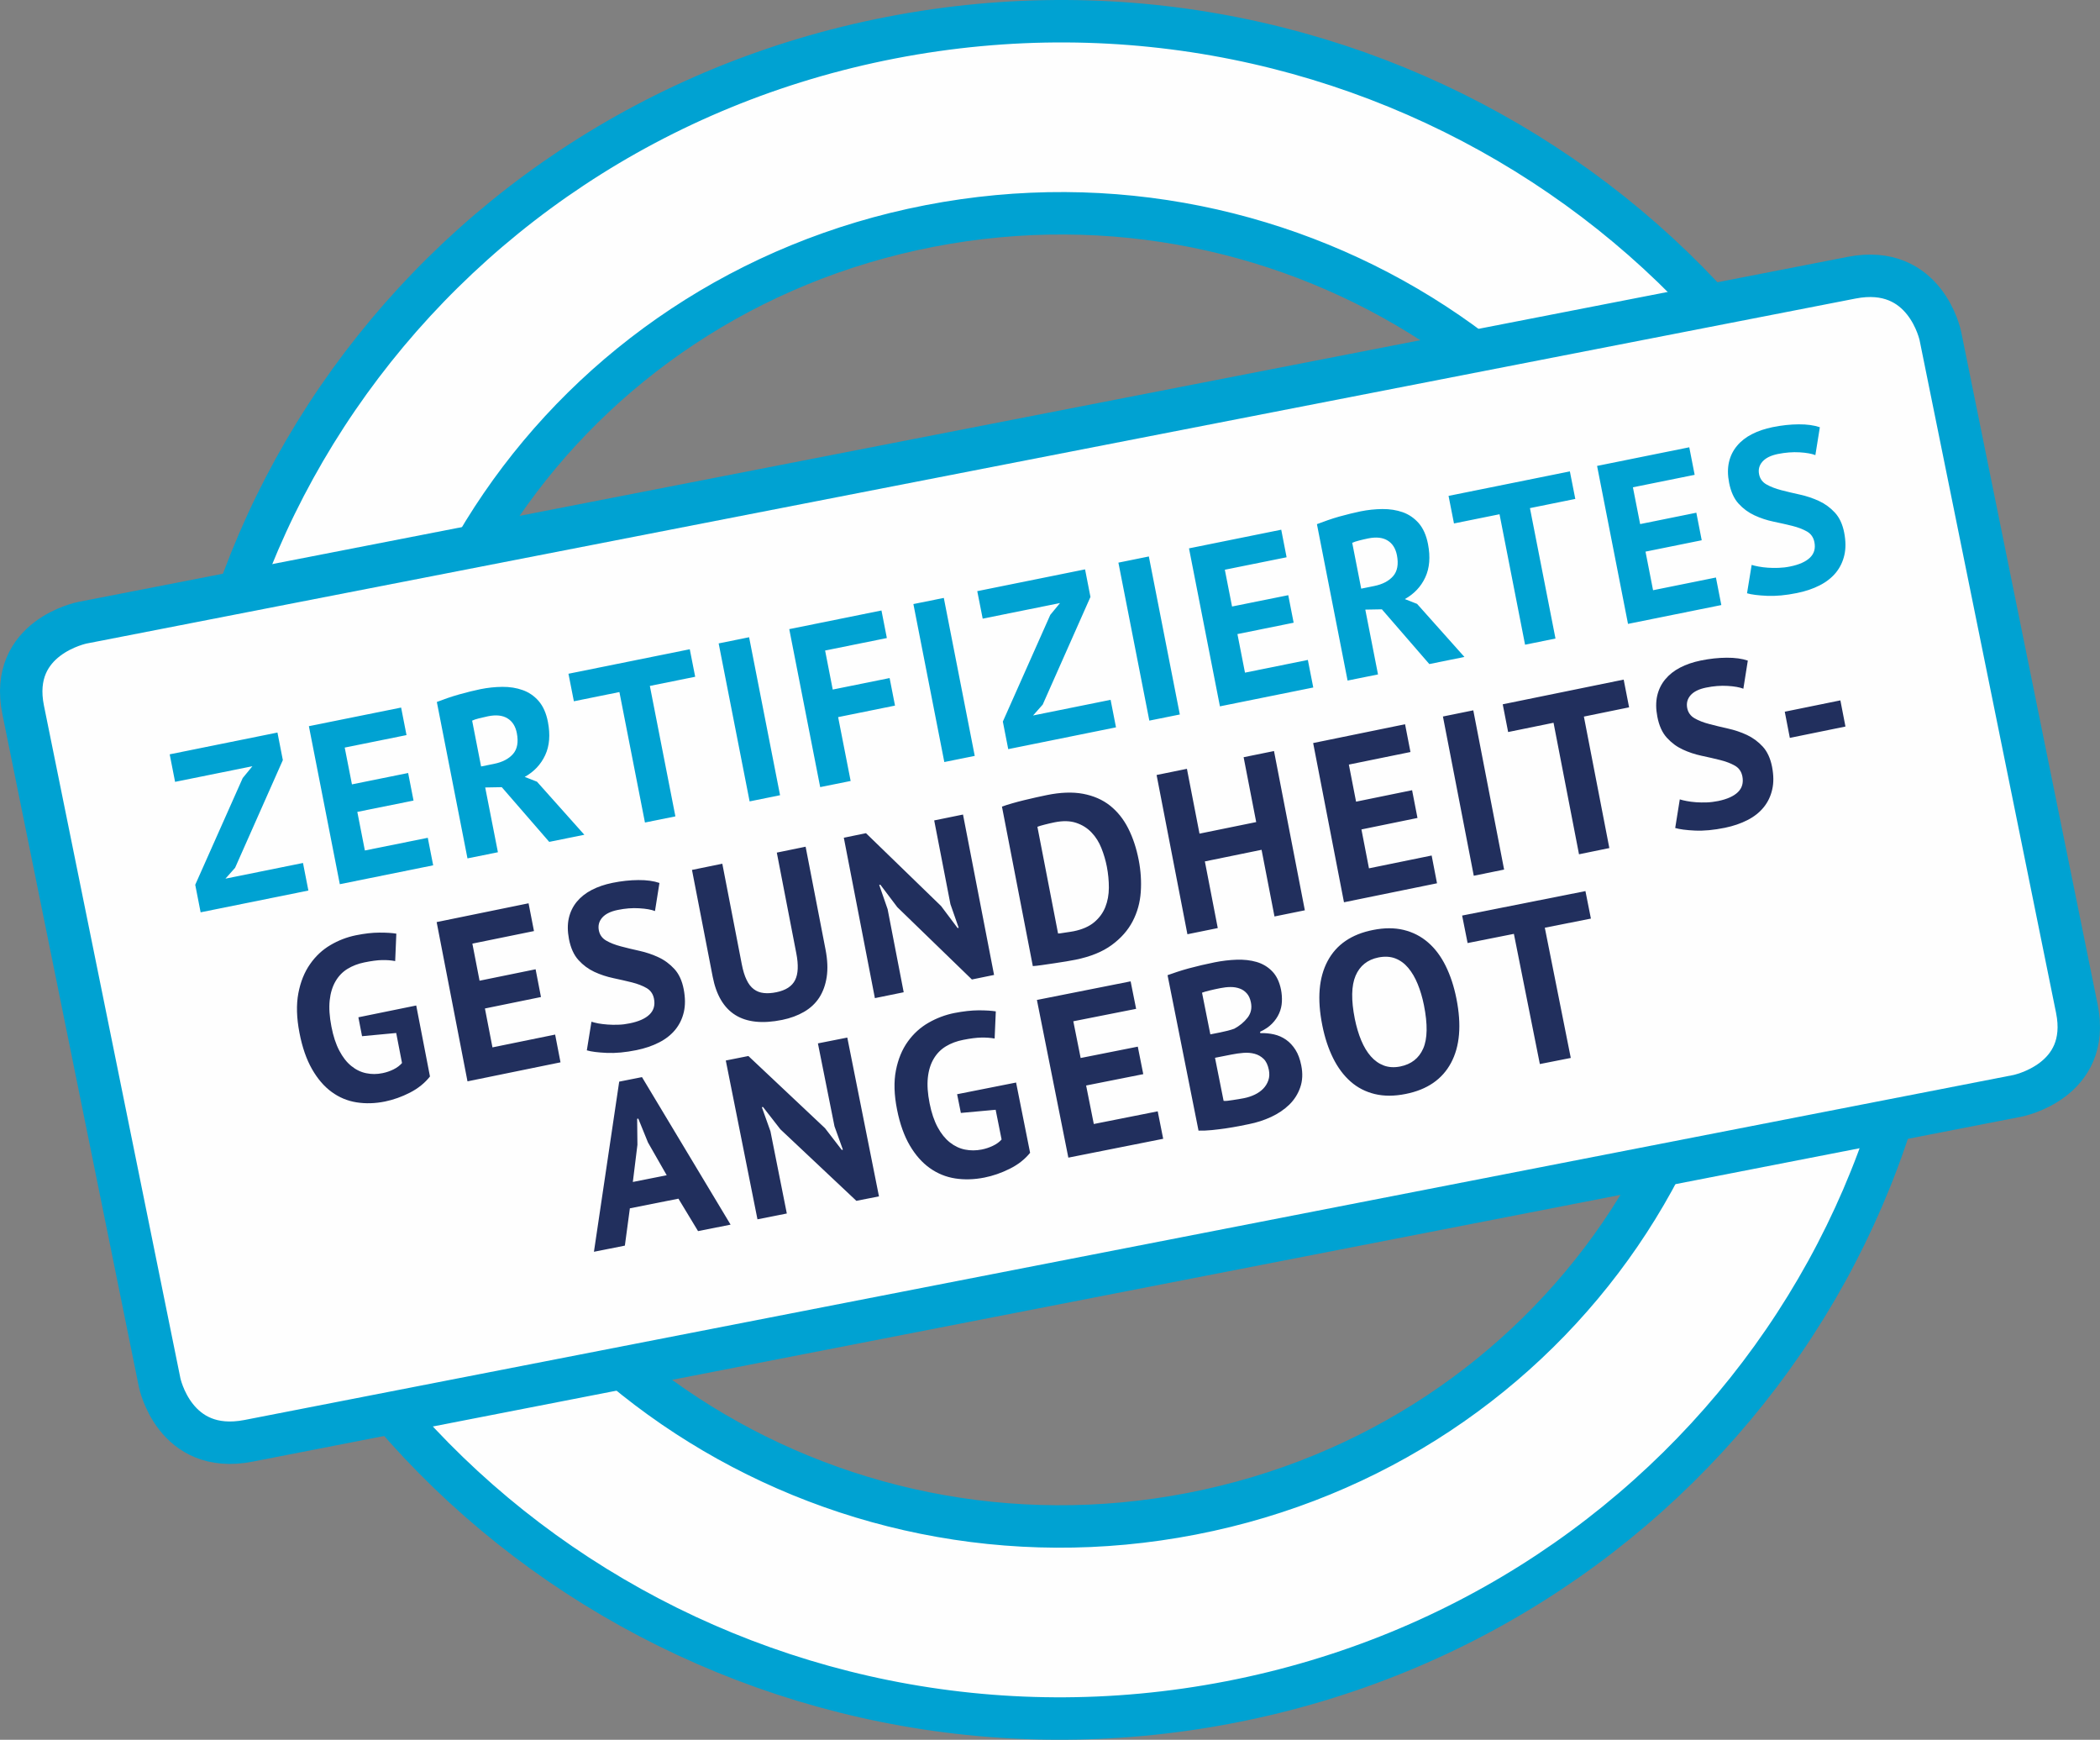
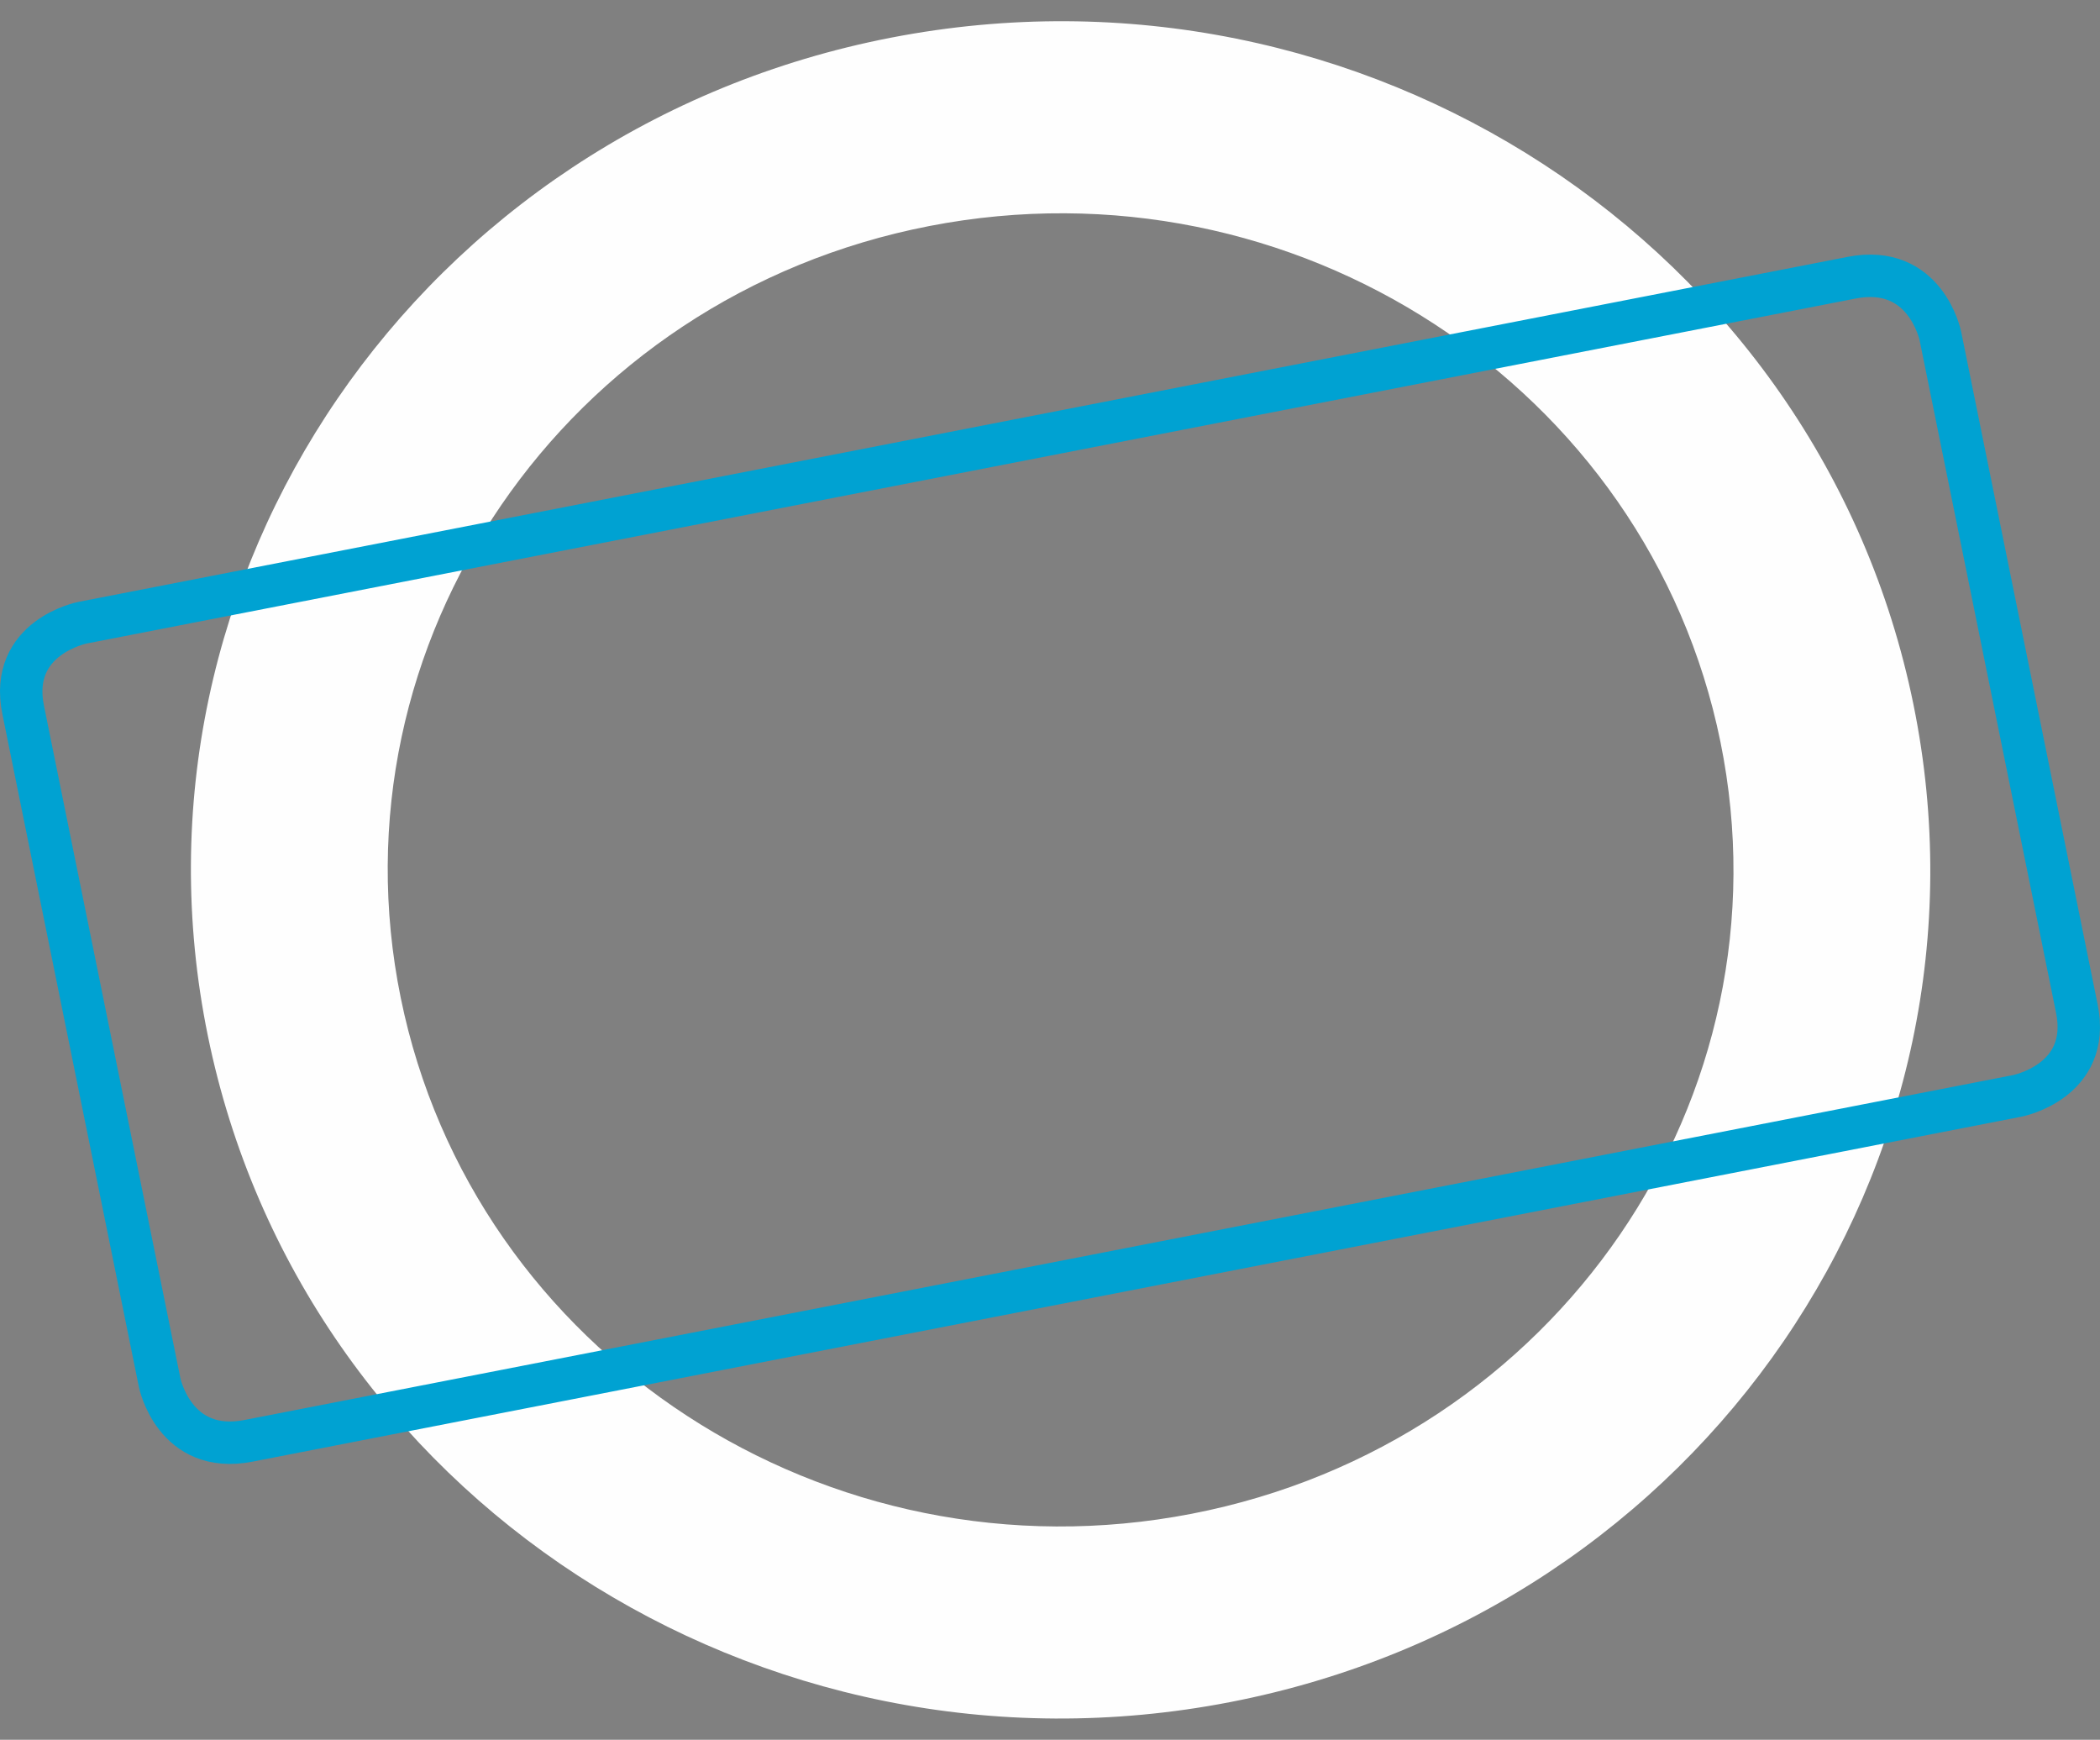
<svg xmlns="http://www.w3.org/2000/svg" width="99px" height="82px" viewBox="0 0 99 82" version="1.1">
  <rect x="0" y="0" width="99" height="82" fill="#808080" stroke="none" />
  <title>Group</title>
  <desc>Created with Sketch.</desc>
  <defs />
  <g id="Welcome" stroke="none" stroke-width="1" fill="none" fill-rule="evenodd">
    <g id="Startseite-Copy-3" transform="translate(-113, -1264)">
      <g id="Group" transform="translate(114, 1265)">
        <path d="M41.004,0.776 C18.799,5.084 4.379,26.139 8.795,47.802 C13.212,69.465 34.793,83.533 56.998,79.224 C79.202,74.916 93.622,53.861 89.204,32.198 C84.787,10.535 63.208,-3.533 41.004,0.776 Z M55.188,70.347 C38.009,73.682 21.312,62.798 17.893,46.036 C14.477,29.276 25.633,12.986 42.814,9.653 C59.993,6.319 76.689,17.204 80.106,33.964 C83.523,50.724 72.367,67.014 55.188,70.347 Z" id="Fill-1" fill="#FEFEFE" />
-         <path d="M89.204,32.198 C84.787,10.535 63.208,-3.533 41.004,0.776 C18.799,5.084 4.379,26.139 8.795,47.802 C13.212,69.465 34.793,83.533 56.998,79.224 C79.202,74.916 93.622,53.861 89.204,32.198 Z M80.106,33.964 C83.523,50.724 72.367,67.014 55.188,70.347 C38.009,73.682 21.312,62.798 17.893,46.036 C14.477,29.276 25.633,12.986 42.814,9.653 C59.993,6.319 76.689,17.204 80.106,33.964 Z" id="Stroke-3" stroke="#00A2D2" stroke-width="2" />
-         <path d="M2.892,28.35 C2.892,28.35 -0.604,29.031 0.092,32.458 L6.526,64.166 C6.526,64.166 7.22,67.591 10.717,66.91 L94.109,50.65 C94.109,50.65 97.603,49.968 96.909,46.542 L90.475,14.835 C90.475,14.835 89.778,11.407 86.284,12.09 L2.892,28.35 Z" id="Fill-5" fill="#FEFEFE" />
        <path d="M2.892,28.35 C2.892,28.35 -0.604,29.031 0.092,32.458 L6.526,64.166 C6.526,64.166 7.22,67.591 10.717,66.91 L94.109,50.65 C94.109,50.65 97.603,49.968 96.909,46.542 L90.475,14.835 C90.475,14.835 89.778,11.407 86.284,12.09 L2.892,28.35 Z" id="Stroke-7" stroke="#00A2D2" stroke-width="2" />
-         <path d="M31.908,57.026 L33.442,56.721 L29.265,49.768 L28.191,49.981 L27,58 L28.458,57.71 L28.694,55.952 L30.983,55.497 L31.908,57.026 Z M29.05,52.957 L29.037,51.733 L29.091,51.724 L29.547,52.847 L30.431,54.393 L28.834,54.71 L29.05,52.957 Z M39.372,55.599 L40.437,55.389 L38.944,47.904 L37.559,48.178 L38.34,52.085 L38.736,53.188 L38.683,53.199 L37.893,52.174 L34.281,48.773 L33.216,48.985 L34.709,56.47 L36.093,56.196 L35.321,52.32 L34.916,51.186 L34.97,51.175 L35.79,52.228 L39.372,55.599 Z M44.298,51.456 L45.938,51.307 L46.218,52.708 C46.116,52.824 45.981,52.923 45.813,53.003 C45.644,53.084 45.468,53.144 45.284,53.18 C45.013,53.233 44.751,53.235 44.493,53.183 C44.235,53.131 43.997,53.018 43.778,52.844 C43.558,52.67 43.368,52.433 43.204,52.13 C43.041,51.828 42.913,51.454 42.825,51.007 C42.732,50.541 42.704,50.135 42.742,49.788 C42.779,49.443 42.872,49.146 43.019,48.9 C43.165,48.654 43.357,48.459 43.594,48.316 C43.832,48.173 44.102,48.071 44.408,48.012 C44.749,47.944 45.032,47.908 45.26,47.904 C45.489,47.899 45.698,47.915 45.89,47.949 L45.945,46.669 C45.739,46.636 45.468,46.62 45.131,46.62 C44.796,46.622 44.416,46.664 43.989,46.747 C43.564,46.832 43.159,46.984 42.775,47.204 C42.391,47.423 42.064,47.72 41.796,48.093 C41.527,48.467 41.34,48.92 41.236,49.452 C41.132,49.984 41.15,50.601 41.29,51.302 C41.423,51.974 41.625,52.537 41.892,52.992 C42.16,53.447 42.474,53.801 42.836,54.057 C43.196,54.313 43.596,54.476 44.033,54.544 C44.471,54.611 44.928,54.597 45.404,54.503 C45.808,54.423 46.207,54.285 46.599,54.089 C46.993,53.894 47.313,53.643 47.562,53.335 L46.901,50.023 L44.121,50.574 L44.298,51.456 Z M49.365,53.563 L53.836,52.675 L53.578,51.38 L50.565,51.978 L50.203,50.163 L52.897,49.628 L52.639,48.332 L49.945,48.867 L49.599,47.136 L52.56,46.55 L52.301,45.254 L47.883,46.131 L49.365,53.563 Z M58.239,44.34 C57.953,44.257 57.64,44.223 57.299,44.234 C56.959,44.246 56.614,44.287 56.267,44.356 C56.061,44.397 55.854,44.442 55.645,44.491 C55.438,44.54 55.236,44.59 55.04,44.643 C54.844,44.698 54.662,44.751 54.492,44.808 C54.322,44.864 54.171,44.916 54.042,44.963 L55.502,52.29 C55.696,52.295 55.906,52.287 56.134,52.264 C56.361,52.24 56.584,52.214 56.803,52.181 C57.022,52.149 57.225,52.113 57.414,52.077 C57.601,52.039 57.756,52.008 57.876,51.984 C58.246,51.911 58.595,51.798 58.927,51.644 C59.257,51.49 59.542,51.297 59.78,51.067 C60.017,50.834 60.19,50.563 60.297,50.251 C60.406,49.94 60.422,49.592 60.344,49.211 C60.286,48.92 60.197,48.677 60.072,48.481 C59.948,48.285 59.8,48.126 59.629,48.006 C59.457,47.885 59.267,47.802 59.059,47.754 C58.85,47.707 58.636,47.687 58.416,47.695 L58.403,47.631 C58.633,47.525 58.822,47.398 58.968,47.248 C59.116,47.097 59.227,46.935 59.303,46.761 C59.38,46.589 59.423,46.405 59.432,46.212 C59.441,46.019 59.427,45.831 59.391,45.646 C59.317,45.279 59.179,44.99 58.974,44.78 C58.77,44.569 58.524,44.424 58.239,44.34 Z M57.113,50.85 C57.023,50.864 56.94,50.875 56.86,50.885 C56.781,50.892 56.721,50.894 56.684,50.886 L56.279,48.857 L57.056,48.704 C57.24,48.666 57.428,48.641 57.616,48.625 C57.805,48.61 57.981,48.624 58.145,48.668 C58.309,48.712 58.45,48.792 58.568,48.906 C58.688,49.021 58.77,49.193 58.817,49.425 C58.853,49.607 58.845,49.772 58.793,49.921 C58.741,50.07 58.661,50.201 58.551,50.314 C58.441,50.426 58.306,50.521 58.148,50.596 C57.989,50.671 57.821,50.726 57.643,50.761 C57.572,50.775 57.489,50.79 57.393,50.806 C57.296,50.822 57.203,50.836 57.113,50.85 Z M56.059,47.753 L55.667,45.789 C55.749,45.757 55.867,45.723 56.023,45.685 C56.177,45.647 56.347,45.61 56.531,45.574 C56.695,45.541 56.853,45.523 57.008,45.522 C57.163,45.52 57.307,45.544 57.437,45.591 C57.568,45.636 57.681,45.713 57.775,45.818 C57.87,45.923 57.936,46.066 57.972,46.248 C58.027,46.521 57.974,46.761 57.812,46.968 C57.65,47.176 57.442,47.348 57.19,47.485 C57.107,47.516 57.001,47.549 56.871,47.582 C56.742,47.615 56.627,47.64 56.528,47.66 L56.059,47.753 Z M62.668,49.975 C62.994,50.263 63.374,50.459 63.809,50.565 C64.243,50.67 64.731,50.67 65.269,50.561 C66.277,50.362 66.99,49.873 67.407,49.094 C67.822,48.318 67.907,47.309 67.66,46.069 C67.545,45.489 67.375,44.974 67.153,44.526 C66.932,44.077 66.655,43.708 66.324,43.421 C65.994,43.134 65.612,42.938 65.177,42.831 C64.743,42.726 64.26,42.726 63.727,42.833 C62.712,43.033 61.998,43.523 61.586,44.3 C61.172,45.078 61.089,46.085 61.337,47.325 C61.452,47.905 61.622,48.42 61.844,48.868 C62.066,49.317 62.341,49.686 62.668,49.975 Z M63.986,44.127 C64.284,44.069 64.55,44.085 64.781,44.174 C65.014,44.265 65.217,44.414 65.39,44.621 C65.564,44.83 65.714,45.084 65.835,45.384 C65.958,45.683 66.055,46.013 66.128,46.374 C66.309,47.281 66.296,47.963 66.093,48.423 C65.89,48.883 65.528,49.163 65.011,49.267 C64.727,49.323 64.469,49.308 64.238,49.222 C64.007,49.135 63.802,48.991 63.626,48.79 C63.45,48.591 63.299,48.34 63.172,48.037 C63.046,47.734 62.945,47.395 62.869,47.02 C62.693,46.135 62.706,45.457 62.907,44.987 C63.109,44.518 63.467,44.231 63.986,44.127 Z M73.742,41 L67.929,42.153 L68.187,43.449 L70.369,43.016 L71.593,49.152 L73.051,48.864 L71.827,42.726 L74,42.296 L73.742,41 Z" id="Fill-9" fill="#212F5D" />
-         <path d="M16.068,47.839 L17.678,47.688 L17.952,49.103 C17.852,49.22 17.719,49.32 17.554,49.403 C17.389,49.485 17.216,49.544 17.036,49.58 C16.77,49.636 16.513,49.636 16.26,49.583 C16.007,49.531 15.774,49.417 15.559,49.241 C15.343,49.067 15.156,48.826 14.996,48.52 C14.835,48.216 14.71,47.837 14.624,47.387 C14.533,46.915 14.505,46.505 14.542,46.154 C14.579,45.806 14.67,45.506 14.814,45.257 C14.957,45.009 15.145,44.812 15.379,44.668 C15.612,44.525 15.877,44.422 16.176,44.361 C16.511,44.292 16.789,44.256 17.013,44.251 C17.236,44.247 17.442,44.262 17.63,44.299 L17.684,43.006 C17.482,42.973 17.216,42.955 16.886,42.957 C16.557,42.957 16.184,43 15.766,43.085 C15.349,43.171 14.951,43.324 14.575,43.546 C14.198,43.768 13.877,44.067 13.615,44.445 C13.351,44.822 13.167,45.278 13.065,45.815 C12.964,46.352 12.98,46.975 13.118,47.683 C13.249,48.363 13.447,48.932 13.709,49.39 C13.971,49.849 14.28,50.209 14.635,50.467 C14.988,50.726 15.38,50.889 15.809,50.957 C16.238,51.025 16.687,51.012 17.153,50.917 C17.55,50.835 17.942,50.696 18.326,50.499 C18.712,50.301 19.026,50.048 19.27,49.737 L18.622,46.392 L15.895,46.948 L16.068,47.839 Z M21.039,49.967 L25.424,49.071 L25.171,47.763 L22.216,48.366 L21.861,46.533 L24.503,45.993 L24.25,44.685 L21.608,45.224 L21.269,43.476 L24.173,42.884 L23.918,41.575 L19.585,42.461 L21.039,49.967 Z M28.688,47.233 C28.507,47.271 28.328,47.294 28.153,47.298 C27.977,47.305 27.807,47.303 27.646,47.29 C27.484,47.279 27.338,47.26 27.207,47.237 C27.075,47.211 26.967,47.184 26.883,47.157 L26.665,48.506 C26.873,48.568 27.185,48.607 27.602,48.626 C28.017,48.645 28.486,48.602 29.009,48.495 C29.406,48.414 29.761,48.293 30.072,48.133 C30.385,47.973 30.64,47.772 30.836,47.531 C31.032,47.29 31.166,47.013 31.239,46.696 C31.311,46.381 31.308,46.023 31.231,45.622 C31.154,45.223 31.007,44.904 30.791,44.67 C30.575,44.435 30.327,44.251 30.044,44.12 C29.762,43.988 29.464,43.887 29.149,43.817 C28.836,43.749 28.545,43.678 28.273,43.606 C28.003,43.535 27.771,43.446 27.58,43.335 C27.389,43.226 27.273,43.064 27.231,42.851 C27.187,42.621 27.241,42.421 27.392,42.248 C27.543,42.077 27.785,41.957 28.12,41.889 C28.475,41.816 28.813,41.789 29.136,41.81 C29.458,41.829 29.705,41.873 29.878,41.941 L30.088,40.616 C29.816,40.523 29.486,40.477 29.095,40.48 C28.705,40.482 28.296,40.526 27.872,40.612 C27.503,40.688 27.177,40.799 26.895,40.946 C26.613,41.092 26.378,41.277 26.193,41.501 C26.009,41.724 25.883,41.982 25.816,42.275 C25.75,42.567 25.753,42.895 25.822,43.259 C25.904,43.682 26.054,44.012 26.27,44.25 C26.486,44.489 26.736,44.673 27.018,44.806 C27.301,44.937 27.599,45.036 27.912,45.102 C28.225,45.169 28.517,45.235 28.787,45.302 C29.057,45.37 29.287,45.459 29.478,45.568 C29.669,45.677 29.787,45.847 29.831,46.075 C29.89,46.376 29.819,46.622 29.622,46.815 C29.424,47.008 29.112,47.148 28.688,47.233 Z M36.539,43.925 C36.648,44.483 36.629,44.906 36.482,45.196 C36.336,45.487 36.043,45.676 35.604,45.766 C35.382,45.812 35.182,45.825 35.004,45.804 C34.827,45.785 34.671,45.725 34.535,45.622 C34.399,45.521 34.285,45.372 34.194,45.178 C34.101,44.987 34.027,44.743 33.97,44.449 L33.052,39.71 L31.622,40.002 L32.597,45.031 C32.933,46.769 34.027,47.447 35.879,47.07 C36.262,46.991 36.603,46.866 36.902,46.693 C37.201,46.52 37.441,46.297 37.62,46.023 C37.797,45.749 37.916,45.424 37.973,45.048 C38.03,44.673 38.012,44.242 37.918,43.755 L36.979,38.908 L35.621,39.186 L36.539,43.925 Z M44.818,45.166 L45.863,44.952 L44.399,37.392 L43.041,37.669 L43.806,41.616 L44.195,42.729 L44.143,42.74 L43.366,41.705 L39.825,38.271 L38.78,38.484 L40.245,46.045 L41.603,45.768 L40.845,41.852 L40.448,40.708 L40.501,40.697 L41.303,41.759 L44.818,45.166 Z M47.69,44.535 C47.784,44.53 47.922,44.516 48.105,44.489 C48.289,44.462 48.48,44.435 48.681,44.405 C48.881,44.375 49.074,44.345 49.26,44.315 C49.446,44.283 49.594,44.258 49.706,44.234 C50.409,44.091 50.977,43.86 51.412,43.54 C51.846,43.221 52.173,42.851 52.395,42.426 C52.617,42.001 52.745,41.54 52.779,41.043 C52.813,40.545 52.781,40.043 52.682,39.536 C52.574,38.978 52.409,38.48 52.187,38.043 C51.965,37.604 51.678,37.248 51.327,36.969 C50.977,36.692 50.554,36.508 50.059,36.414 C49.564,36.322 48.991,36.343 48.344,36.476 C48.198,36.505 48.033,36.541 47.849,36.582 C47.665,36.623 47.477,36.668 47.283,36.714 C47.09,36.761 46.902,36.81 46.72,36.863 C46.539,36.915 46.377,36.966 46.235,37.018 L47.69,44.535 Z M50.46,38.24 C50.656,38.444 50.81,38.69 50.923,38.975 C51.037,39.26 51.122,39.55 51.179,39.843 C51.244,40.179 51.276,40.512 51.275,40.843 C51.273,41.174 51.218,41.477 51.108,41.752 C50.999,42.027 50.824,42.266 50.585,42.467 C50.346,42.668 50.023,42.809 49.619,42.892 C49.585,42.9 49.533,42.908 49.462,42.919 C49.392,42.93 49.318,42.941 49.241,42.952 C49.164,42.965 49.091,42.976 49.025,42.985 C48.957,42.996 48.909,43 48.88,42.998 L47.906,37.969 C47.98,37.94 48.094,37.905 48.25,37.866 C48.405,37.826 48.559,37.791 48.712,37.759 C49.11,37.679 49.451,37.687 49.738,37.785 C50.025,37.881 50.266,38.034 50.46,38.24 Z M59.083,42.196 L60.514,41.905 L59.06,34.399 L57.628,34.69 L58.221,37.747 L55.548,38.292 L54.955,35.237 L53.525,35.528 L54.978,43.034 L56.409,42.743 L55.801,39.601 L58.474,39.054 L59.083,42.196 Z M62.359,41.527 L66.745,40.632 L66.492,39.323 L63.537,39.927 L63.182,38.094 L65.824,37.553 L65.57,36.245 L62.929,36.785 L62.589,35.037 L65.493,34.445 L65.239,33.136 L60.906,34.022 L62.359,41.527 Z M68.478,40.277 L69.908,39.986 L68.455,32.48 L67.024,32.771 L68.478,40.277 Z M75.545,31.032 L69.843,32.196 L70.098,33.503 L72.238,33.066 L73.439,39.265 L74.869,38.972 L73.669,32.775 L75.8,32.339 L75.545,31.032 Z M79.997,36.755 C79.815,36.791 79.638,36.814 79.462,36.82 C79.286,36.826 79.116,36.823 78.956,36.812 C78.794,36.799 78.647,36.782 78.516,36.756 C78.383,36.731 78.275,36.704 78.19,36.677 L77.974,38.026 C78.181,38.087 78.494,38.129 78.909,38.148 C79.326,38.167 79.795,38.122 80.317,38.016 C80.715,37.934 81.068,37.813 81.381,37.653 C81.695,37.493 81.948,37.292 82.144,37.051 C82.34,36.81 82.474,36.533 82.546,36.216 C82.621,35.901 82.617,35.543 82.54,35.142 C82.462,34.743 82.315,34.424 82.101,34.19 C81.884,33.955 81.636,33.773 81.354,33.64 C81.071,33.508 80.772,33.408 80.459,33.339 C80.145,33.269 79.852,33.198 79.582,33.126 C79.311,33.057 79.081,32.966 78.889,32.857 C78.698,32.746 78.581,32.584 78.539,32.37 C78.496,32.141 78.548,31.941 78.699,31.768 C78.851,31.597 79.094,31.477 79.428,31.409 C79.783,31.336 80.122,31.309 80.445,31.329 C80.766,31.348 81.014,31.393 81.187,31.461 L81.397,30.136 C81.125,30.044 80.793,29.998 80.403,30 C80.013,30.002 79.605,30.046 79.181,30.132 C78.812,30.208 78.486,30.319 78.204,30.466 C77.92,30.613 77.687,30.799 77.502,31.022 C77.317,31.245 77.192,31.502 77.125,31.795 C77.059,32.087 77.061,32.416 77.132,32.781 C77.213,33.202 77.363,33.532 77.579,33.77 C77.795,34.009 78.044,34.194 78.328,34.326 C78.61,34.457 78.908,34.556 79.219,34.622 C79.533,34.689 79.824,34.755 80.094,34.823 C80.364,34.89 80.596,34.979 80.787,35.088 C80.979,35.197 81.096,35.367 81.141,35.595 C81.198,35.896 81.128,36.143 80.931,36.335 C80.733,36.528 80.422,36.668 79.997,36.755 Z M83.378,33.779 L86,33.244 L85.761,32.011 L83.139,32.545 L83.378,33.779 Z" id="Fill-11" fill="#212F5D" />
-         <path d="M8.458,42 L13.538,40.974 L13.284,39.675 L9.628,40.414 L10.083,39.902 L12.334,34.826 L12.08,33.527 L7,34.554 L7.254,35.851 L10.899,35.115 L10.442,35.672 L8.204,40.702 L8.458,42 Z M15.02,40.675 L19.421,39.785 L19.167,38.488 L16.201,39.086 L15.845,37.267 L18.495,36.733 L18.241,35.434 L15.592,35.97 L15.251,34.236 L18.164,33.647 L17.91,32.35 L13.562,33.227 L15.02,40.675 Z M21.038,39.458 L22.473,39.169 L21.874,36.116 L22.655,36.102 L24.892,38.68 L26.547,38.345 L24.315,35.844 L23.737,35.618 C24.175,35.374 24.497,35.033 24.702,34.593 C24.906,34.155 24.948,33.63 24.829,33.02 C24.748,32.608 24.603,32.283 24.392,32.04 C24.182,31.8 23.929,31.627 23.637,31.525 C23.346,31.421 23.027,31.371 22.682,31.374 C22.338,31.377 21.995,31.413 21.653,31.482 C21.507,31.512 21.346,31.548 21.173,31.591 C20.999,31.633 20.823,31.681 20.64,31.732 C20.458,31.783 20.277,31.841 20.097,31.902 C19.916,31.965 19.749,32.026 19.594,32.086 L21.038,39.458 Z M23.364,33.548 C23.448,33.974 23.389,34.302 23.188,34.535 C22.985,34.768 22.686,34.923 22.289,35.003 L21.68,35.126 L21.258,32.966 C21.331,32.93 21.437,32.894 21.58,32.858 C21.721,32.822 21.865,32.789 22.012,32.759 C22.389,32.683 22.693,32.716 22.923,32.858 C23.155,32.999 23.301,33.229 23.364,33.548 Z M31.518,29.601 L25.799,30.756 L26.054,32.053 L28.201,31.619 L29.405,37.768 L30.84,37.478 L29.636,31.33 L31.773,30.898 L31.518,29.601 Z M34.339,36.772 L35.774,36.481 L34.315,29.035 L32.88,29.326 L34.339,36.772 Z M37.666,36.099 L39.102,35.81 L38.512,32.8 L41.193,32.257 L40.939,30.959 L38.257,31.501 L37.898,29.661 L40.809,29.073 L40.555,27.774 L36.208,28.653 L37.666,36.099 Z M43.518,34.917 L44.952,34.628 L43.494,27.182 L42.06,27.471 L43.518,34.917 Z M46.531,34.309 L51.611,33.282 L51.357,31.985 L47.701,32.723 L48.156,32.21 L50.407,27.135 L50.153,25.836 L45.071,26.863 L45.327,28.159 L48.972,27.424 L48.514,27.98 L46.277,33.01 L46.531,34.309 Z M53.183,32.965 L54.62,32.676 L53.16,25.228 L51.725,25.519 L53.183,32.965 Z M56.511,32.292 L60.911,31.404 L60.656,30.105 L57.692,30.704 L57.336,28.886 L59.986,28.35 L59.732,27.053 L57.082,27.587 L56.742,25.853 L59.654,25.266 L59.401,23.967 L55.053,24.846 L56.511,32.292 Z M62.529,31.077 L63.963,30.788 L63.364,27.733 L64.146,27.719 L66.382,30.299 L68.037,29.964 L65.805,27.463 L65.228,27.237 C65.666,26.993 65.988,26.652 66.192,26.212 C66.396,25.773 66.438,25.248 66.319,24.638 C66.238,24.227 66.093,23.901 65.883,23.659 C65.672,23.419 65.42,23.246 65.127,23.142 C64.835,23.04 64.517,22.99 64.172,22.993 C63.829,22.996 63.485,23.032 63.143,23.101 C62.997,23.131 62.837,23.167 62.663,23.21 C62.49,23.252 62.313,23.299 62.131,23.349 C61.948,23.401 61.767,23.458 61.588,23.521 C61.406,23.584 61.239,23.645 61.084,23.705 L62.529,31.077 Z M64.855,25.167 C64.938,25.591 64.878,25.921 64.677,26.154 C64.476,26.385 64.177,26.542 63.779,26.622 L63.171,26.745 L62.748,24.585 C62.821,24.549 62.928,24.513 63.07,24.477 C63.211,24.44 63.355,24.407 63.502,24.377 C63.88,24.302 64.183,24.333 64.414,24.475 C64.646,24.616 64.791,24.847 64.855,25.167 Z M73.008,21.218 L67.289,22.373 L67.545,23.672 L69.692,23.238 L70.896,29.387 L72.33,29.096 L71.126,22.949 L73.264,22.516 L73.008,21.218 Z M75.749,28.406 L80.148,27.518 L79.894,26.22 L76.93,26.819 L76.574,25 L79.224,24.464 L78.97,23.166 L76.321,23.702 L75.98,21.968 L78.891,21.38 L78.637,20.082 L74.291,20.96 L75.749,28.406 Z M83.389,25.701 C83.208,25.739 83.028,25.759 82.852,25.765 C82.676,25.772 82.505,25.769 82.344,25.758 C82.182,25.747 82.035,25.728 81.903,25.703 C81.772,25.679 81.663,25.652 81.578,25.626 L81.36,26.963 C81.569,27.025 81.882,27.064 82.299,27.083 C82.716,27.102 83.186,27.059 83.711,26.952 C84.109,26.872 84.465,26.753 84.777,26.594 C85.092,26.434 85.347,26.235 85.544,25.997 C85.74,25.758 85.875,25.481 85.947,25.168 C86.02,24.855 86.017,24.5 85.94,24.102 C85.862,23.705 85.715,23.39 85.499,23.158 C85.284,22.925 85.033,22.743 84.75,22.612 C84.466,22.482 84.168,22.381 83.853,22.312 C83.538,22.243 83.245,22.174 82.973,22.103 C82.702,22.032 82.47,21.943 82.278,21.834 C82.086,21.726 81.97,21.565 81.928,21.352 C81.883,21.125 81.937,20.927 82.089,20.756 C82.241,20.585 82.484,20.465 82.819,20.397 C83.175,20.327 83.514,20.3 83.838,20.319 C84.161,20.339 84.409,20.383 84.582,20.451 L84.793,19.137 C84.52,19.044 84.189,18.998 83.798,19 C83.406,19.002 82.997,19.046 82.57,19.132 C82.2,19.208 81.874,19.318 81.591,19.464 C81.307,19.608 81.072,19.792 80.888,20.014 C80.702,20.236 80.575,20.492 80.509,20.781 C80.442,21.072 80.445,21.397 80.516,21.759 C80.598,22.177 80.747,22.505 80.964,22.741 C81.18,22.977 81.431,23.161 81.714,23.291 C81.998,23.423 82.296,23.521 82.611,23.587 C82.925,23.651 83.217,23.719 83.488,23.785 C83.759,23.852 83.99,23.941 84.182,24.049 C84.373,24.157 84.491,24.326 84.536,24.552 C84.595,24.851 84.525,25.094 84.325,25.286 C84.127,25.476 83.815,25.616 83.389,25.701 Z" id="Fill-13" fill="#00A2D2" />
      </g>
    </g>
  </g>
</svg>